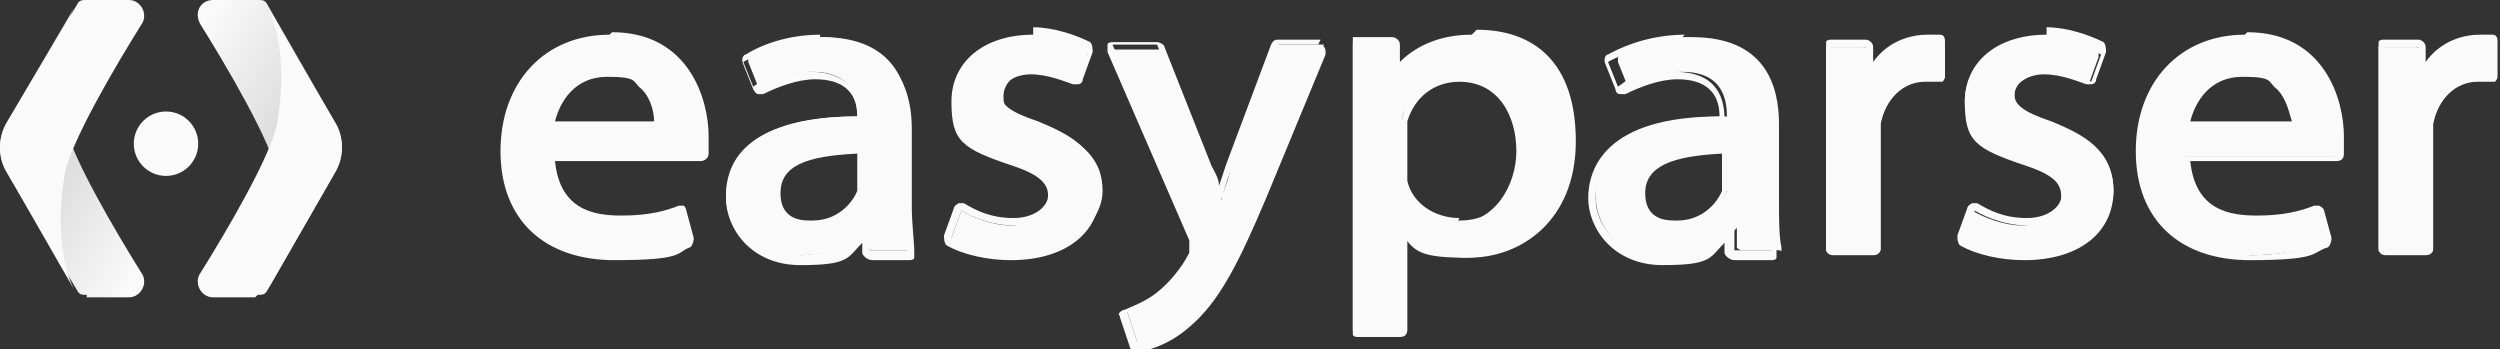
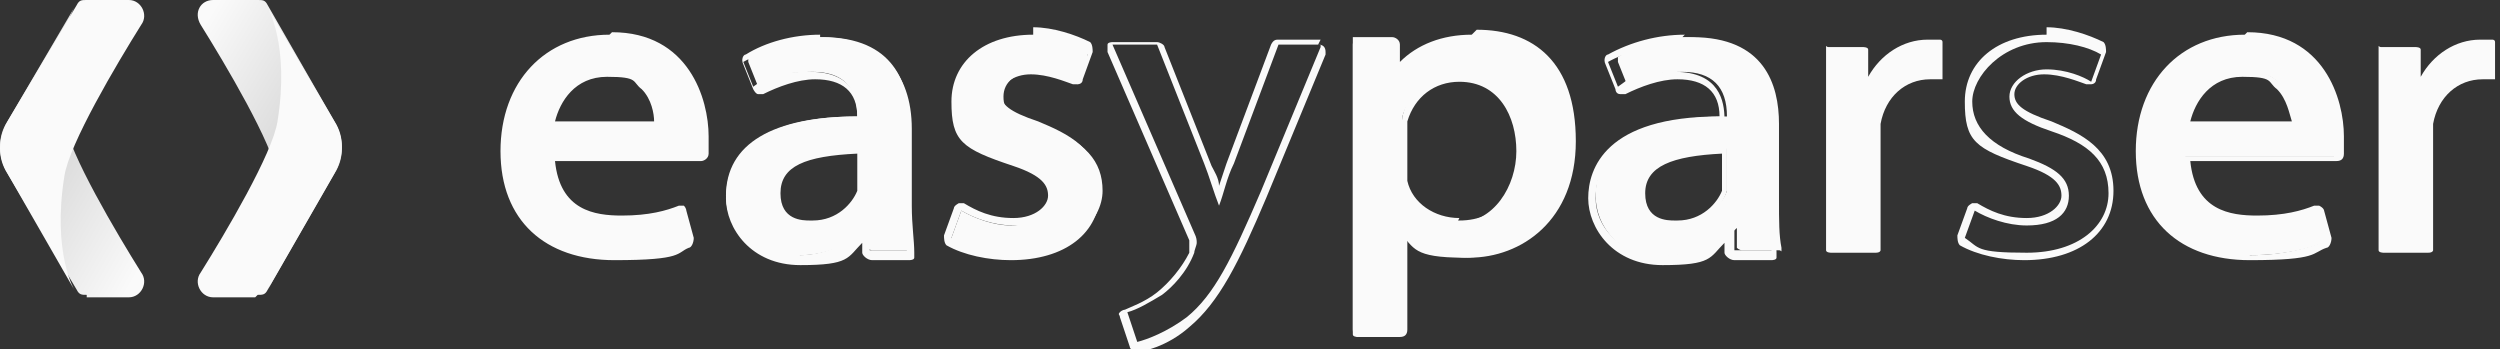
<svg xmlns="http://www.w3.org/2000/svg" id="katman_2" version="1.1" viewBox="0 0 100.9 14.1">
  <rect x="0" y="0" width="100.9" height="14.1" fill="#333333" stroke="none" />
  <defs>
    <style>
      .st0 {
        fill: url(#Adsız_degrade_155);
      }

      .st1 {
        fill: #fafafa;
      }

      .st2 {
        fill: url(#Adsız_degrade_130);
      }
    </style>
    <linearGradient id="Adsız_degrade_130" data-name="Adsız degrade 130" x1="-130.7" y1="421" x2="-134.8" y2="423.5" gradientTransform="translate(-124 -417.5) rotate(-180) scale(1 -1)" gradientUnits="userSpaceOnUse">
      <stop offset="0" stop-color="#fafafa" />
      <stop offset="1" stop-color="#ddd" />
    </linearGradient>
    <linearGradient id="Adsız_degrade_155" data-name="Adsız degrade 155" x1="-2357.9" y1="-435" x2="-2362" y2="-432.6" gradientTransform="translate(2365 -426.6) scale(1 -1)" gradientUnits="userSpaceOnUse">
      <stop offset="0" stop-color="#fafafa" />
      <stop offset="1" stop-color="#ddd" />
    </linearGradient>
  </defs>
  <g>
    <path class="st2" d="M10.4,0c.2,0,.3,0,.4.2l2.7,4.7c.4.7.4,1.5,0,2.1l-2.7,4.7s.9-1.5.4-4.6c-.2-1.3-2.1-4.5-3.1-6.1C7.8.5,8.1,0,8.6,0,8.6,0,10.4,0,10.4,0Z" />
    <path class="st1" d="M10.4,11.9c.2,0,.3,0,.4-.2l2.7-4.7c.4-.7.4-1.5,0-2.1L10.8.3s.9,1.5.4,4.6c-.2,1.3-2.1,4.5-3.1,6.1-.3.4,0,1,.5,1h1.7Z" />
    <path class="st0" d="M3.5,11.9c-.2,0-.3,0-.4-.2L.3,7c-.4-.7-.4-1.5,0-2.1L3,.3s-.9,1.5-.4,4.6c.2,1.3,2.1,4.5,3.1,6.1.3.4,0,1-.5,1h-1.7,0Z" />
    <path class="st1" d="M3.5,0c-.2,0-.3,0-.4.2L.3,4.9c-.4.7-.4,1.5,0,2.1l2.7,4.7s-.9-1.5-.4-4.6c.2-1.3,2.1-4.5,3.1-6.1.3-.4,0-1-.5-1,0,0-1.7,0-1.7,0Z" />
-     <circle class="st1" cx="6.7" cy="5.8" r="1.3" />
  </g>
  <g>
    <g>
      <path class="st1" d="M24.8,10.4c-2.7,0-4.5-1.7-4.5-4.3s1.8-4.6,4.3-4.6,3.8,2.2,3.8,4,0,.5,0,.7c0,0,0,.2-.2.2h-6c0,1.6,1.1,2.5,2.9,2.5s1.8-.2,2.4-.4c0,0,0,0,0,0s0,0,0,0c0,0,0,0,0,.1l.3,1.1c0,0,0,.1,0,.2-.6.2-1.5.5-3,.5h0ZM26.5,5c0-.4-.1-1.1-.6-1.6-.4-.4-.9-.5-1.5-.5-1.5,0-2.1,1.3-2.3,2.1h4.4,0Z" />
      <path class="st1" d="M24.6,1.7c2.9,0,3.6,2.3,3.6,3.9s0,.5,0,.7h-6.2c0,2,1.4,2.8,3,2.8s1.8-.2,2.4-.4l.3,1.1c-.6.2-1.5.5-2.9.5-2.7,0-4.3-1.7-4.3-4.1s1.6-4.4,4.1-4.4M22,5.2h4.7c0-.9-.4-2.4-2.2-2.4s-2.3,1.4-2.5,2.4M24.6,1.4c-2.6,0-4.4,1.9-4.4,4.7s1.8,4.4,4.6,4.4,2.5-.3,3-.5c.1,0,.2-.2.2-.4l-.3-1.1c0,0,0-.1-.1-.2,0,0,0,0-.1,0s0,0-.1,0c-.5.2-1.2.4-2.3.4s-2.5-.2-2.7-2.2h5.9c.1,0,.3-.1.3-.3h0c0-.2,0-.5,0-.7,0-1.5-.8-4.2-3.9-4.2h0ZM22.4,4.9c.2-.8.8-1.8,2.1-1.8s1,.2,1.4.5c.4.4.5,1,.5,1.3h-4Z" />
    </g>
    <g>
      <path class="st1" d="M32.2,10.4c-1.9,0-2.9-1.3-2.9-2.5,0-2.1,1.9-3.2,5.3-3.2h0c0-1.2-.6-1.8-1.8-1.8s-1.6.2-2.2.6c0,0,0,0,0,0h0s0,0,0,0l-.4-1c0,0,0-.1,0-.2.8-.5,1.9-.8,3-.8,2.9,0,3.5,1.9,3.5,3.5v3.1c0,.8,0,1.4.1,1.9,0,0,0,0,0,.1s0,0-.1,0h-1.5c0,0-.1,0-.2-.1v-.8c-.7.7-1.7,1.1-2.7,1.1h0ZM34.6,6c-2.2,0-3.3.6-3.3,1.7s.7,1.3,1.4,1.3c1.1,0,1.8-.7,2-1.3,0-.2,0-.3,0-.4v-1.3h-.1,0Z" />
      <path class="st1" d="M33.1,1.7c2.7,0,3.3,1.7,3.3,3.3v3.1c0,.7,0,1.4.2,2h-1.5v-1h-.2c-.5.6-1.4,1.2-2.7,1.2-1.8,0-2.7-1.2-2.7-2.3,0-2,1.9-3,5.2-3h0v-.2c0-.7-.2-1.9-2-1.9s-1.7.2-2.3.6l-.4-1c.7-.4,1.8-.7,2.9-.7M32.7,9.1c1.2,0,1.9-.7,2.1-1.4,0-.2,0-.3,0-.5v-1.4h-.3c-1.7,0-3.5.3-3.5,1.8s.7,1.4,1.5,1.4M33.1,1.4c-1.1,0-2.2.3-3,.8-.1,0-.2.2-.1.4l.4,1c0,0,.1.2.2.2,0,0,0,0,.1,0,0,0,.1,0,.1,0,.6-.3,1.4-.6,2.1-.6,1.1,0,1.7.5,1.7,1.5-4.6,0-5.3,2.1-5.3,3.3s1,2.7,3,2.7,1.9-.3,2.5-.9v.4c0,.1.2.3.4.3h1.5c0,0,.2,0,.2-.1s0-.2,0-.2c0-.5-.1-1.1-.1-1.9v-3.1c0-2.3-1.3-3.7-3.7-3.7h0ZM32.7,8.9c-.3,0-1.2,0-1.2-1.1s1-1.5,3.1-1.6v1.1c0,.1,0,.2,0,.4-.2.5-.8,1.2-1.8,1.2h0Z" />
    </g>
    <g>
      <path class="st1" d="M40.9,10.4c-1,0-1.9-.2-2.5-.6,0,0,0-.1,0-.2l.4-1.1s0,0,0,0h0s0,0,0,0c.5.3,1.3.6,2,.6s1.6-.4,1.6-1.1-.4-1-1.5-1.4c-2-.7-2.4-1.7-2.4-2.5,0-1.5,1.3-2.5,3.2-2.5s1.6.2,2.2.5c0,0,0,.1,0,.2l-.4,1.1s0,0,0,0h0s0,0,0,0c-.3-.2-.9-.5-1.7-.5s-1.3.4-1.3,1,.3.8,1.6,1.2c1.7.6,2.4,1.4,2.4,2.6s-1.3,2.6-3.5,2.6h0Z" />
      <path class="st1" d="M41.7,1.7c.9,0,1.7.2,2.2.5l-.4,1.1c-.3-.2-1-.5-1.8-.5s-1.5.5-1.5,1.1.5,1,1.7,1.4c1.5.5,2.3,1.2,2.3,2.5s-1.2,2.4-3.3,2.4-1.9-.2-2.5-.6l.4-1.1c.5.3,1.3.6,2.1.6,1.2,0,1.7-.5,1.7-1.2s-.5-1.1-1.6-1.5c-1.6-.5-2.3-1.3-2.3-2.3s1.2-2.4,3-2.4M41.7,1.4c-2,0-3.3,1.1-3.3,2.7s.4,1.9,2.5,2.6c1.2.4,1.4.8,1.4,1.2s-.5.9-1.4.9-1.5-.3-2-.6c0,0,0,0-.2,0s0,0,0,0c0,0-.2.1-.2.2l-.4,1.1c0,.1,0,.3.1.4.7.4,1.7.6,2.6.6,2.2,0,3.6-1.1,3.6-2.8s-1.3-2.3-2.5-2.8c-1.2-.4-1.5-.7-1.5-1.1s.5-.8,1.2-.8,1.4.3,1.7.4c0,0,0,0,.2,0s0,0,0,0c0,0,.2,0,.2-.2l.4-1.1c0-.1,0-.3-.1-.4-.6-.3-1.5-.6-2.3-.6h0Z" />
    </g>
    <g>
-       <path class="st1" d="M46,13.9c0,0-.1,0-.1-.1l-.4-1.2s0,0,0-.1c0,0,0,0,0,0,.2,0,.8-.3,1.3-.7.5-.4,1-1,1.3-1.6,0-.1.1-.2.1-.3s0-.2,0-.3l-3.3-7.5s0-.1,0-.1,0,0,.1,0h1.8c0,0,.1,0,.1,0l1.9,4.8c.2.4.3.9.5,1.3v-.2c.2-.4.3-.8.4-1.2l1.8-4.8c0,0,0-.1.1-.1h1.7s0,0,.1,0,0,0,0,.1l-2.4,5.8c-1.2,3-2,4.3-3.1,5.2-.9.8-1.8.9-2,1h0,0Z" />
      <path class="st1" d="M53.3,1.9h0M53.3,1.9l-2.4,5.8c-1.2,2.8-1.9,4.2-3,5.1-.8.6-1.6.9-2,1l-.4-1.2c.4-.1.9-.4,1.4-.7.4-.3,1-.9,1.3-1.7,0-.1.1-.3.1-.4s0-.2-.1-.4l-3.3-7.6h1.8l1.9,4.8c.2.5.4,1.2.6,1.7h0c.2-.5.3-1.1.6-1.7l1.8-4.8h1.7M53.3,1.6h-1.7c-.1,0-.2,0-.3.2l-1.8,4.8c-.1.3-.2.6-.3.9,0-.3-.2-.6-.3-.8l-1.9-4.8c0-.1-.2-.2-.3-.2h-1.8c0,0-.2,0-.2.1,0,0,0,.2,0,.3l3.3,7.6c0,.2,0,.2,0,.3,0,0,0,.2,0,.2-.3.6-.8,1.2-1.3,1.6-.5.4-1.1.6-1.3.7,0,0-.1,0-.2.1s0,.1,0,.2l.4,1.2c0,.1.2.2.3.2h0c.2,0,1.2-.2,2.1-1,1.2-1,2-2.6,3.1-5.2l2.4-5.8s0,0,0-.1c0-.2-.1-.3-.3-.3h0ZM53.3,2.2h0Z" />
    </g>
    <g>
      <path class="st1" d="M54.8,13.6c0,0-.2,0-.2-.1V4.6c0-1,0-1.9,0-2.7,0,0,0,0,0-.1s0,0,.1,0h1.4c0,0,.2,0,.2.1v1c.8-.9,1.8-1.4,3.1-1.4,2.2,0,3.9,1.8,3.9,4.3s-2.1,4.6-4.2,4.6-2-.4-2.6-1v4.1c0,0,0,.1-.2.1h-1.6ZM58.9,3c-1.1,0-2,.7-2.3,1.7,0,.2,0,.4,0,.6v1.4c0,.2,0,.4,0,.6.3,1,1.2,1.6,2.3,1.6,1.6,0,2.5-1.2,2.5-3s-.8-2.9-2.5-2.9h0Z" />
      <path class="st1" d="M59.4,1.7c2.1,0,3.7,1.7,3.7,4.2s-1.9,4.4-4,4.4-2.2-.5-2.7-1.3h0v4.4h-1.6V4.6c0-1,0-1.9,0-2.7h1.4v1.4h.1c.7-1,1.7-1.6,3.1-1.6M58.9,9.1c1.7,0,2.7-1.3,2.7-3.2s-.9-3-2.6-3-2.1.7-2.4,1.8c0,.2-.1.4-.1.6v1.4c0,.2,0,.4,0,.6.3,1,1.3,1.7,2.4,1.7M59.4,1.4c-1.2,0-2.2.4-2.9,1.1v-.7c0-.2-.2-.3-.3-.3h-1.4c0,0-.2,0-.2,0s0,.1,0,.2c0,.8,0,1.6,0,2.7v8.9c0,.2.1.3.3.3h1.6c.2,0,.3-.1.3-.3v-3.7c.6.5,1.5.8,2.5.8,2.1,0,4.3-1.5,4.3-4.7s-1.7-4.5-4-4.5h0ZM58.9,8.8c-1,0-1.9-.6-2.1-1.5,0-.2,0-.3,0-.5v-1.4c0-.2,0-.4,0-.5.3-1,1.1-1.6,2.1-1.6,1.6,0,2.3,1.4,2.3,2.8s-.9,2.9-2.4,2.9h0Z" />
    </g>
    <g>
      <path class="st1" d="M67.2,10.4c-1.9,0-2.8-1.3-2.8-2.5,0-2.1,1.9-3.2,5.3-3.2h0c0-1.2-.6-1.8-1.8-1.8s-1.6.2-2.2.6c0,0,0,0,0,0h0s0,0,0,0l-.4-1c0,0,0-.1,0-.2.8-.5,1.9-.8,3-.8,2.9,0,3.5,1.9,3.5,3.5v3.1c0,.8,0,1.4.1,1.9,0,0,0,0,0,.1s0,0-.1,0h-1.5c0,0-.1,0-.2-.1v-.8c-.7.7-1.6,1.1-2.7,1.1h0ZM69.6,6c-2.2,0-3.3.6-3.3,1.7s.7,1.3,1.4,1.3c1.1,0,1.8-.7,2-1.3,0-.2,0-.3,0-.4v-1.3h-.1,0Z" />
      <path class="st1" d="M68,1.7c2.7,0,3.3,1.7,3.3,3.3v3.1c0,.7,0,1.4.2,2h-1.5v-1h-.2c-.5.6-1.4,1.2-2.7,1.2-1.8,0-2.7-1.2-2.7-2.3,0-2,1.9-3,5.2-3h0v-.2c0-.7-.2-1.9-2-1.9s-1.7.2-2.3.6l-.4-1c.7-.4,1.8-.7,2.9-.7M67.6,9.1c1.2,0,1.9-.7,2.1-1.4,0-.2,0-.3,0-.5v-1.4h-.3c-1.7,0-3.5.3-3.5,1.8s.7,1.4,1.5,1.4M68,1.4c-1.1,0-2.2.3-3.1.8-.1,0-.2.2-.1.4l.4,1c0,0,0,.2.2.2,0,0,0,0,0,0,0,0,.1,0,.2,0,.6-.3,1.4-.6,2.1-.6,1.1,0,1.7.5,1.7,1.5-4.6,0-5.3,2.1-5.3,3.3s1,2.7,3,2.7,1.9-.3,2.5-.9v.4c0,.1.2.3.4.3h1.5c0,0,.2,0,.2-.1,0,0,0-.2,0-.2,0-.5-.1-1.1-.1-1.9v-3.1c0-2.3-1.3-3.7-3.7-3.7h0ZM67.6,8.9c-.3,0-1.2,0-1.2-1.1s1.1-1.5,3.1-1.6v1.1c0,.1,0,.2,0,.4-.2.5-.8,1.2-1.8,1.2h0Z" />
    </g>
    <g>
      <path class="st1" d="M73.9,10.2c0,0-.2,0-.2-.1v-5.6c0-1.1,0-1.8,0-2.5,0,0,0,0,0-.1s0,0,.1,0h1.4c0,0,.2,0,.2.1v1.1c.5-.9,1.4-1.5,2.4-1.5s.3,0,.5,0c0,0,.1,0,.1.1v1.4s0,0,0,.1c0,0,0,0,0,0h0c-.2,0-.3,0-.5,0-1,0-1.8.7-2,1.8,0,.2,0,.4,0,.7v4.4c0,0,0,.1-.2.1h-1.6Z" />
-       <path class="st1" d="M77.8,1.7c.2,0,.3,0,.5,0v1.4c-.2,0-.3,0-.6,0-1.1,0-1.9.8-2.2,1.9,0,.2,0,.4,0,.7v4.4h-1.6v-5.6c0-1,0-1.8,0-2.6h1.4v1.6h.1c.4-1.1,1.4-1.8,2.4-1.8M77.8,1.4c-.9,0-1.7.4-2.2,1.1v-.6c0-.2-.2-.3-.3-.3h-1.4c0,0-.2,0-.2.1,0,0,0,.1,0,.2,0,.7,0,1.5,0,2.5v5.6c0,.2.1.3.3.3h1.6c.2,0,.3-.1.3-.3v-4.4c0-.2,0-.4,0-.6.2-1,.9-1.7,1.8-1.7s.3,0,.5,0h0c0,0,.1,0,.2,0,0,0,.1-.1.1-.2v-1.4c0-.1,0-.3-.2-.3-.2,0-.3,0-.5,0h0Z" />
    </g>
    <g>
-       <path class="st1" d="M81.8,10.4c-.9,0-1.9-.2-2.6-.6,0,0,0-.1,0-.2l.4-1.1s0,0,0,0h0s0,0,0,0c.5.3,1.3.6,2,.6s1.6-.4,1.6-1.1-.4-1-1.5-1.4c-2-.7-2.4-1.7-2.4-2.5,0-1.5,1.3-2.5,3.2-2.5s1.6.2,2.2.5c0,0,0,.1,0,.2l-.4,1.1s0,0,0,0h0s0,0,0,0c-.3-.2-.9-.5-1.7-.5s-1.3.4-1.3,1,.3.8,1.6,1.2c1.7.6,2.4,1.4,2.4,2.6s-1.3,2.6-3.4,2.6h0Z" />
      <path class="st1" d="M82.6,1.7c.9,0,1.7.2,2.2.5l-.4,1.1c-.3-.2-1-.5-1.8-.5s-1.5.5-1.5,1.1.5,1,1.7,1.4c1.5.5,2.3,1.2,2.3,2.5s-1.2,2.4-3.3,2.4-1.9-.2-2.5-.6l.4-1.1c.5.3,1.3.6,2.1.6,1.2,0,1.7-.5,1.7-1.2s-.5-1.1-1.6-1.5c-1.6-.5-2.3-1.3-2.3-2.3s1.2-2.4,3-2.4M82.6,1.4c-2,0-3.3,1.1-3.3,2.7s.4,1.9,2.5,2.6c1.2.4,1.4.8,1.4,1.2s-.5.9-1.4.9-1.5-.3-2-.6c0,0,0,0-.2,0s0,0,0,0c0,0-.2.1-.2.2l-.4,1.1c0,.1,0,.3.1.4.7.4,1.7.6,2.6.6,2.2,0,3.6-1.1,3.6-2.8s-1.3-2.3-2.5-2.8c-1.2-.4-1.5-.7-1.5-1.1s.5-.8,1.2-.8,1.4.3,1.7.4c0,0,0,0,.2,0s0,0,0,0c0,0,.2,0,.2-.2l.4-1.1c0-.1,0-.3-.1-.4-.6-.3-1.5-.6-2.3-.6h0Z" />
    </g>
    <g>
      <path class="st1" d="M90.8,10.4c-2.7,0-4.5-1.7-4.5-4.3s1.8-4.6,4.3-4.6,3.8,2.2,3.8,4,0,.5,0,.6c0,0,0,.2-.2.2h-6c0,1.6,1.2,2.5,2.9,2.5s1.8-.2,2.4-.4c0,0,0,0,0,0s0,0,0,0c0,0,0,0,0,.1l.3,1.1c0,0,0,.1,0,.2-.6.2-1.5.5-3,.5h0ZM92.6,5c0-.4-.1-1.1-.6-1.6-.3-.4-.8-.5-1.5-.5-1.5,0-2.1,1.3-2.3,2.1h4.4,0Z" />
-       <path class="st1" d="M90.6,1.7c2.9,0,3.6,2.3,3.6,3.9s0,.5,0,.7h-6.2c0,2,1.4,2.8,3,2.8s1.8-.2,2.4-.4l.3,1.1c-.6.2-1.5.5-2.9.5-2.7,0-4.3-1.7-4.3-4.1s1.6-4.4,4.1-4.4M88,5.2h4.7c0-.9-.4-2.4-2.2-2.4s-2.3,1.4-2.5,2.4M90.6,1.4c-2.6,0-4.4,1.9-4.4,4.7s1.8,4.4,4.6,4.4,2.5-.3,3.1-.5c.1,0,.2-.2.2-.4l-.3-1.1c0,0,0-.1-.2-.2,0,0,0,0-.1,0s0,0-.1,0c-.5.2-1.2.4-2.3.4s-2.5-.2-2.7-2.2h5.9c.2,0,.3-.1.3-.3h0c0-.2,0-.5,0-.7,0-1.5-.8-4.2-3.9-4.2h0ZM88.4,4.9c.2-.8.8-1.8,2.1-1.8s1,.2,1.4.5c.4.4.5,1,.6,1.3h-4Z" />
+       <path class="st1" d="M90.6,1.7c2.9,0,3.6,2.3,3.6,3.9s0,.5,0,.7h-6.2c0,2,1.4,2.8,3,2.8s1.8-.2,2.4-.4l.3,1.1c-.6.2-1.5.5-2.9.5-2.7,0-4.3-1.7-4.3-4.1s1.6-4.4,4.1-4.4M88,5.2h4.7c0-.9-.4-2.4-2.2-2.4s-2.3,1.4-2.5,2.4M90.6,1.4c-2.6,0-4.4,1.9-4.4,4.7s1.8,4.4,4.6,4.4,2.5-.3,3.1-.5c.1,0,.2-.2.2-.4l-.3-1.1c0,0,0-.1-.2-.2,0,0,0,0-.1,0s0,0-.1,0c-.5.2-1.2.4-2.3.4s-2.5-.2-2.7-2.2h5.9c.2,0,.3-.1.3-.3h0c0-.2,0-.5,0-.7,0-1.5-.8-4.2-3.9-4.2h0M88.4,4.9c.2-.8.8-1.8,2.1-1.8s1,.2,1.4.5c.4.4.5,1,.6,1.3h-4Z" />
    </g>
    <g>
      <path class="st1" d="M96.2,10.2c0,0-.2,0-.2-.1v-5.6c0-1.1,0-1.8,0-2.5,0,0,0,0,0-.1s0,0,.1,0h1.4c0,0,.2,0,.2.1v1.1c.5-.9,1.4-1.5,2.4-1.5s.3,0,.5,0c0,0,.1,0,.1.1v1.4s0,0,0,.1c0,0,0,0,0,0h0c-.2,0-.3,0-.5,0-1,0-1.8.7-2,1.8,0,.2,0,.4,0,.7v4.4c0,0,0,.1-.2.1h-1.6Z" />
-       <path class="st1" d="M100.1,1.7c.2,0,.3,0,.5,0v1.4c-.2,0-.3,0-.6,0-1.1,0-1.9.8-2.2,1.9,0,.2,0,.4,0,.7v4.4h-1.6v-5.6c0-1,0-1.8,0-2.6h1.4v1.6h.1c.4-1.1,1.4-1.8,2.4-1.8M100.1,1.4c-.9,0-1.7.4-2.2,1.1v-.6c0-.2-.2-.3-.3-.3h-1.4c0,0-.2,0-.2.1,0,0,0,.1,0,.2,0,.7,0,1.5,0,2.5v5.6c0,.2.1.3.3.3h1.6c.2,0,.3-.1.3-.3v-4.4c0-.2,0-.4,0-.6.2-1,.9-1.7,1.8-1.7s.3,0,.5,0h0c0,0,.1,0,.2,0,0,0,.1-.1.1-.2v-1.4c0-.1,0-.3-.2-.3-.2,0-.3,0-.5,0h0Z" />
    </g>
  </g>
</svg>